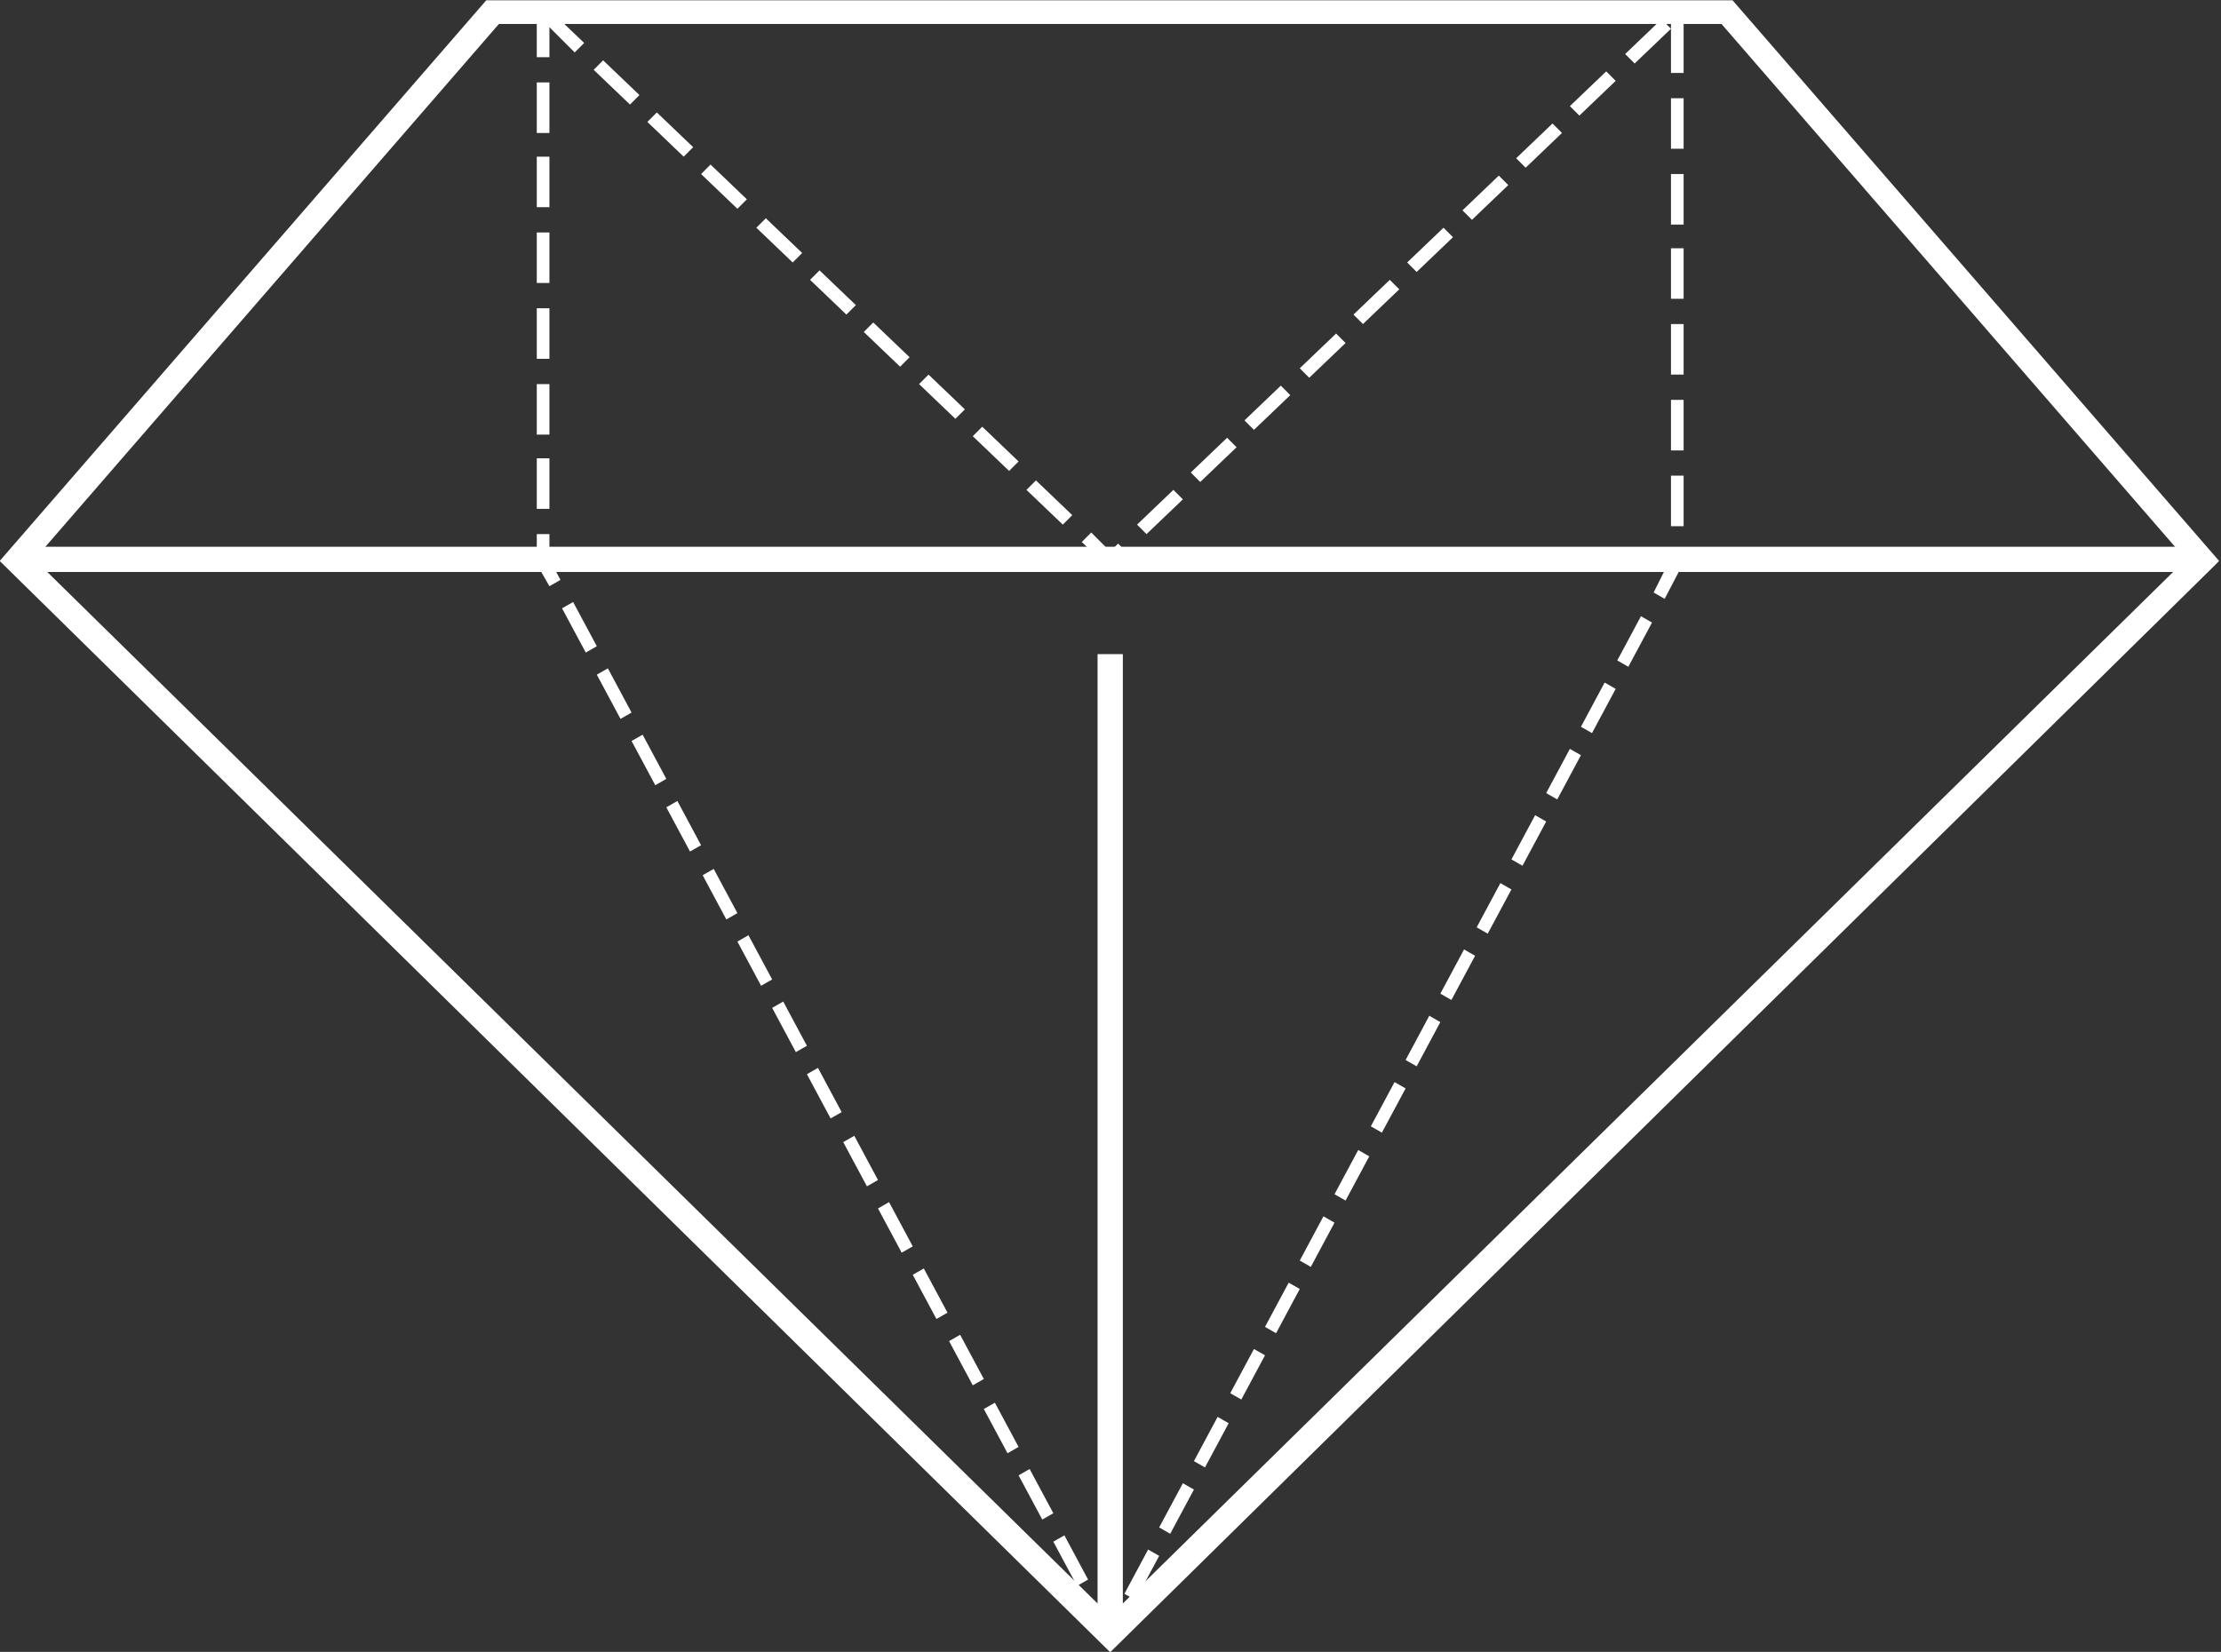
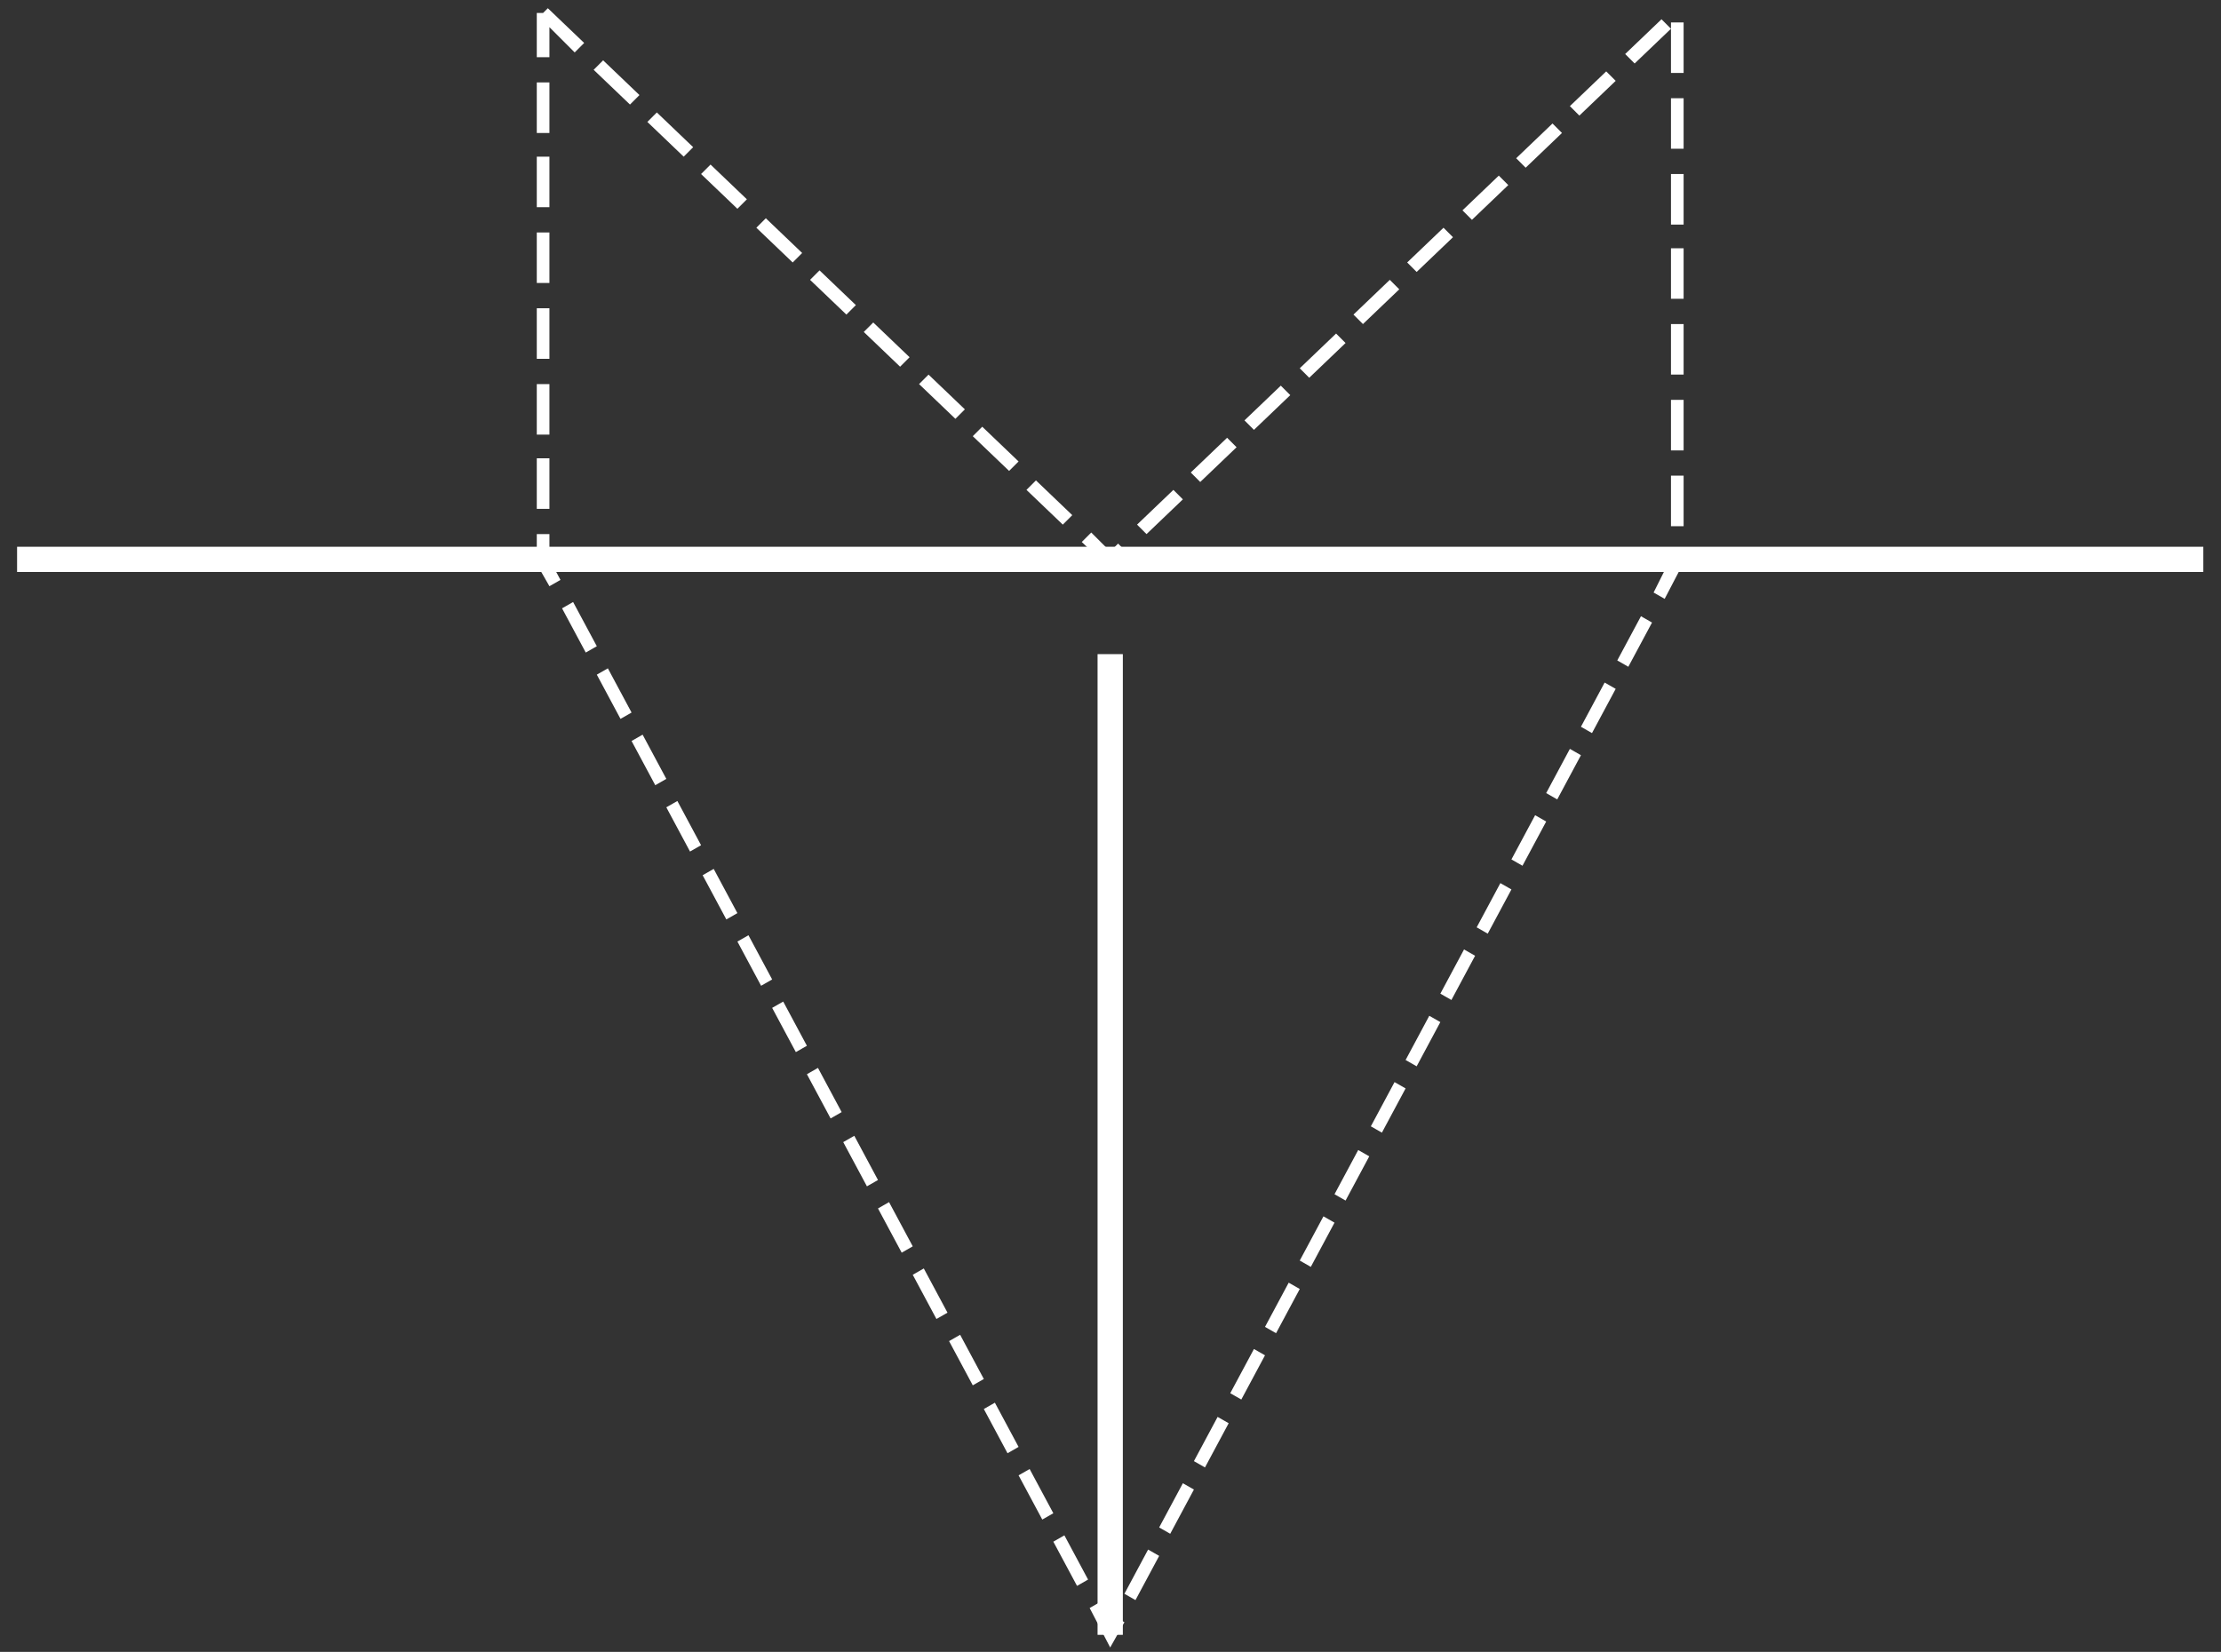
<svg xmlns="http://www.w3.org/2000/svg" version="1.1" id="Layer_1" x="0px" y="0px" viewBox="0 0 140.6 104.6" style="enable-background:new 0 0 140.6 104.6;" xml:space="preserve">
  <rect x="0" y="0" width="140.6" height="104.6" fill="#333333" stroke="none" />
  <style type="text/css">
	.st0{fill:#FFFFFF;}
</style>
  <g transform="translate(-45.419 -404.88)">
-     <path class="st0" d="M116.5,508.4h-1.6v-62.1h1.6V508.4z" />
+     <path class="st0" d="M116.5,508.4h-1.6v-62.1h1.6z" />
    <path class="st0" d="M184.9,441.1H46.5v-1.6h138.4V441.1z" />
-     <path class="st0" d="M115.7,509.5l-70.3-69.1l30.8-35.5h78.9l30.8,35.5l-0.5,0.5L115.7,509.5z M47.6,440.3l68.1,66.9l68.1-66.9   l-29.4-33.9H77L47.6,440.3z" />
    <path class="st0" d="M80.1,405.4l2.3,2.2l-0.6,0.6l-1.6-1.6v1.9h-0.8v-2.8h0.4L80.1,405.4z M150.6,406.1l0.6,0.6l-2.3,2.2l-0.6-0.6   L150.6,406.1z M151.2,406.3h0.8v3.2h-0.8V406.3z M83.6,408.7l2.3,2.2l-0.6,0.6l-2.3-2.2L83.6,408.7z M147.1,409.4l0.6,0.6l-2.3,2.2   l-0.6-0.6L147.1,409.4z M79.4,410.1h0.8v3.2h-0.8V410.1z M151.2,411.1h0.8v3.2h-0.8V411.1z M87,412l2.3,2.2l-0.6,0.6l-2.3-2.2   L87,412z M143.7,412.7l0.6,0.6l-2.3,2.2l-0.6-0.6L143.7,412.7z M79.4,414.8h0.8v3.2h-0.8V414.8z M90.4,415.3l2.3,2.2l-0.6,0.6   l-2.3-2.2L90.4,415.3z M151.2,415.9h0.8v3.2h-0.8V415.9z M140.3,416l0.6,0.6l-2.3,2.2l-0.6-0.6L140.3,416z M93.9,418.7l2.3,2.2   l-0.6,0.6l-2.3-2.2L93.9,418.7z M136.8,419.3l0.6,0.6l-2.3,2.2l-0.6-0.6L136.8,419.3z M79.4,419.6h0.8v3.2h-0.8V419.6z    M151.2,420.6h0.8v3.2h-0.8V420.6z M97.3,422l2.3,2.2l-0.6,0.6l-2.3-2.2L97.3,422z M133.4,422.6l0.6,0.6l-2.3,2.2l-0.6-0.6   L133.4,422.6z M79.4,424.4h0.8v3.2h-0.8V424.4z M100.7,425.3l2.3,2.2l-0.6,0.6l-2.3-2.2L100.7,425.3z M151.2,425.4h0.8v3.2h-0.8   V425.4z M130,426l0.6,0.6l-2.3,2.2l-0.6-0.6L130,426z M104.2,428.6l2.3,2.2l-0.6,0.6l-2.3-2.2L104.2,428.6z M79.4,429.2h0.8v3.2   h-0.8V429.2z M126.5,429.3l0.6,0.6l-2.3,2.2l-0.6-0.6L126.5,429.3z M151.2,430.2h0.8v3.2h-0.8V430.2z M107.6,431.9l2.3,2.2   l-0.6,0.6l-2.3-2.2L107.6,431.9z M123.1,432.6l0.6,0.6l-2.3,2.2l-0.6-0.6L123.1,432.6z M79.4,433.9h0.8v3.2h-0.8V433.9z M151.2,435   h0.8v3.2h-0.8V435z M111,435.3l2.3,2.2l-0.6,0.6l-2.3-2.2L111,435.3z M119.7,435.9l0.6,0.6l-2.3,2.2l-0.6-0.6L119.7,435.9z    M114.5,438.6l1.2,1.2l0.5-0.5l0.6,0.6l-1.1,1l-1.8-1.7L114.5,438.6z M79.4,438.7h0.8v1.6l0.7,1.3l-0.7,0.4l-0.8-1.4L79.4,438.7z    M151.2,439.8h0.8v0.7l-1.2,2.3l-0.7-0.4l1.1-2.2L151.2,439.8z M81.7,443l1.5,2.8l-0.7,0.4l-1.5-2.8L81.7,443z M149.3,443.9   l0.7,0.4l-1.5,2.8l-0.7-0.4L149.3,443.9z M83.9,447.2l1.5,2.8l-0.7,0.4l-1.5-2.8L83.9,447.2z M147,448.1l0.7,0.4l-1.5,2.8l-0.7-0.4   L147,448.1z M86.1,451.4l1.5,2.8l-0.7,0.4l-1.5-2.8L86.1,451.4z M144.8,452.3l0.7,0.4l-1.5,2.8l-0.7-0.4L144.8,452.3z M88.3,455.6   l1.5,2.8l-0.7,0.4l-1.5-2.8L88.3,455.6z M142.6,456.5l0.7,0.4l-1.5,2.8l-0.7-0.4L142.6,456.5z M90.6,459.9l1.5,2.8l-0.7,0.4   l-1.5-2.8L90.6,459.9z M140.4,460.8l0.7,0.4l-1.5,2.8l-0.7-0.4L140.4,460.8z M92.8,464.1l1.5,2.8l-0.7,0.4l-1.5-2.8L92.8,464.1z    M138.1,465l0.7,0.4l-1.5,2.8l-0.7-0.4L138.1,465z M95,468.3l1.5,2.8l-0.7,0.4l-1.5-2.8L95,468.3z M135.9,469.2l0.7,0.4l-1.5,2.8   l-0.7-0.4L135.9,469.2z M97.2,472.5l1.5,2.8l-0.7,0.4l-1.5-2.8L97.2,472.5z M133.7,473.4l0.7,0.4l-1.5,2.8l-0.7-0.4L133.7,473.4z    M99.5,476.8l1.5,2.8l-0.7,0.4l-1.5-2.8L99.5,476.8z M131.4,477.7l0.7,0.4l-1.5,2.8l-0.7-0.4L131.4,477.7z M101.7,481l1.5,2.8   l-0.7,0.4l-1.5-2.8L101.7,481z M129.2,481.9l0.7,0.4l-1.5,2.8l-0.7-0.4L129.2,481.9z M103.9,485.2l1.5,2.8l-0.7,0.4l-1.5-2.8   L103.9,485.2z M127,486.1l0.7,0.4l-1.5,2.8l-0.7-0.4L127,486.1z M106.2,489.4l1.5,2.8l-0.7,0.4l-1.5-2.8L106.2,489.4z M124.8,490.3   l0.7,0.4l-1.5,2.8l-0.7-0.4L124.8,490.3z M108.4,493.7l1.5,2.8l-0.7,0.4l-1.5-2.8L108.4,493.7z M122.5,494.6l0.7,0.4l-1.5,2.8   l-0.7-0.4L122.5,494.6z M110.6,497.9l1.5,2.8l-0.7,0.4l-1.5-2.8L110.6,497.9z M120.3,498.8l0.7,0.4l-1.5,2.8l-0.7-0.4L120.3,498.8z    M112.8,502.1l1.5,2.8l-0.7,0.4l-1.5-2.8L112.8,502.1z M118.1,503l0.7,0.4l-1.5,2.8l-0.7-0.4L118.1,503z M115.1,506.3l0.6,1.2   l0.2-0.3l0.7,0.4l-0.9,1.6l-1.3-2.5L115.1,506.3z" />
  </g>
</svg>